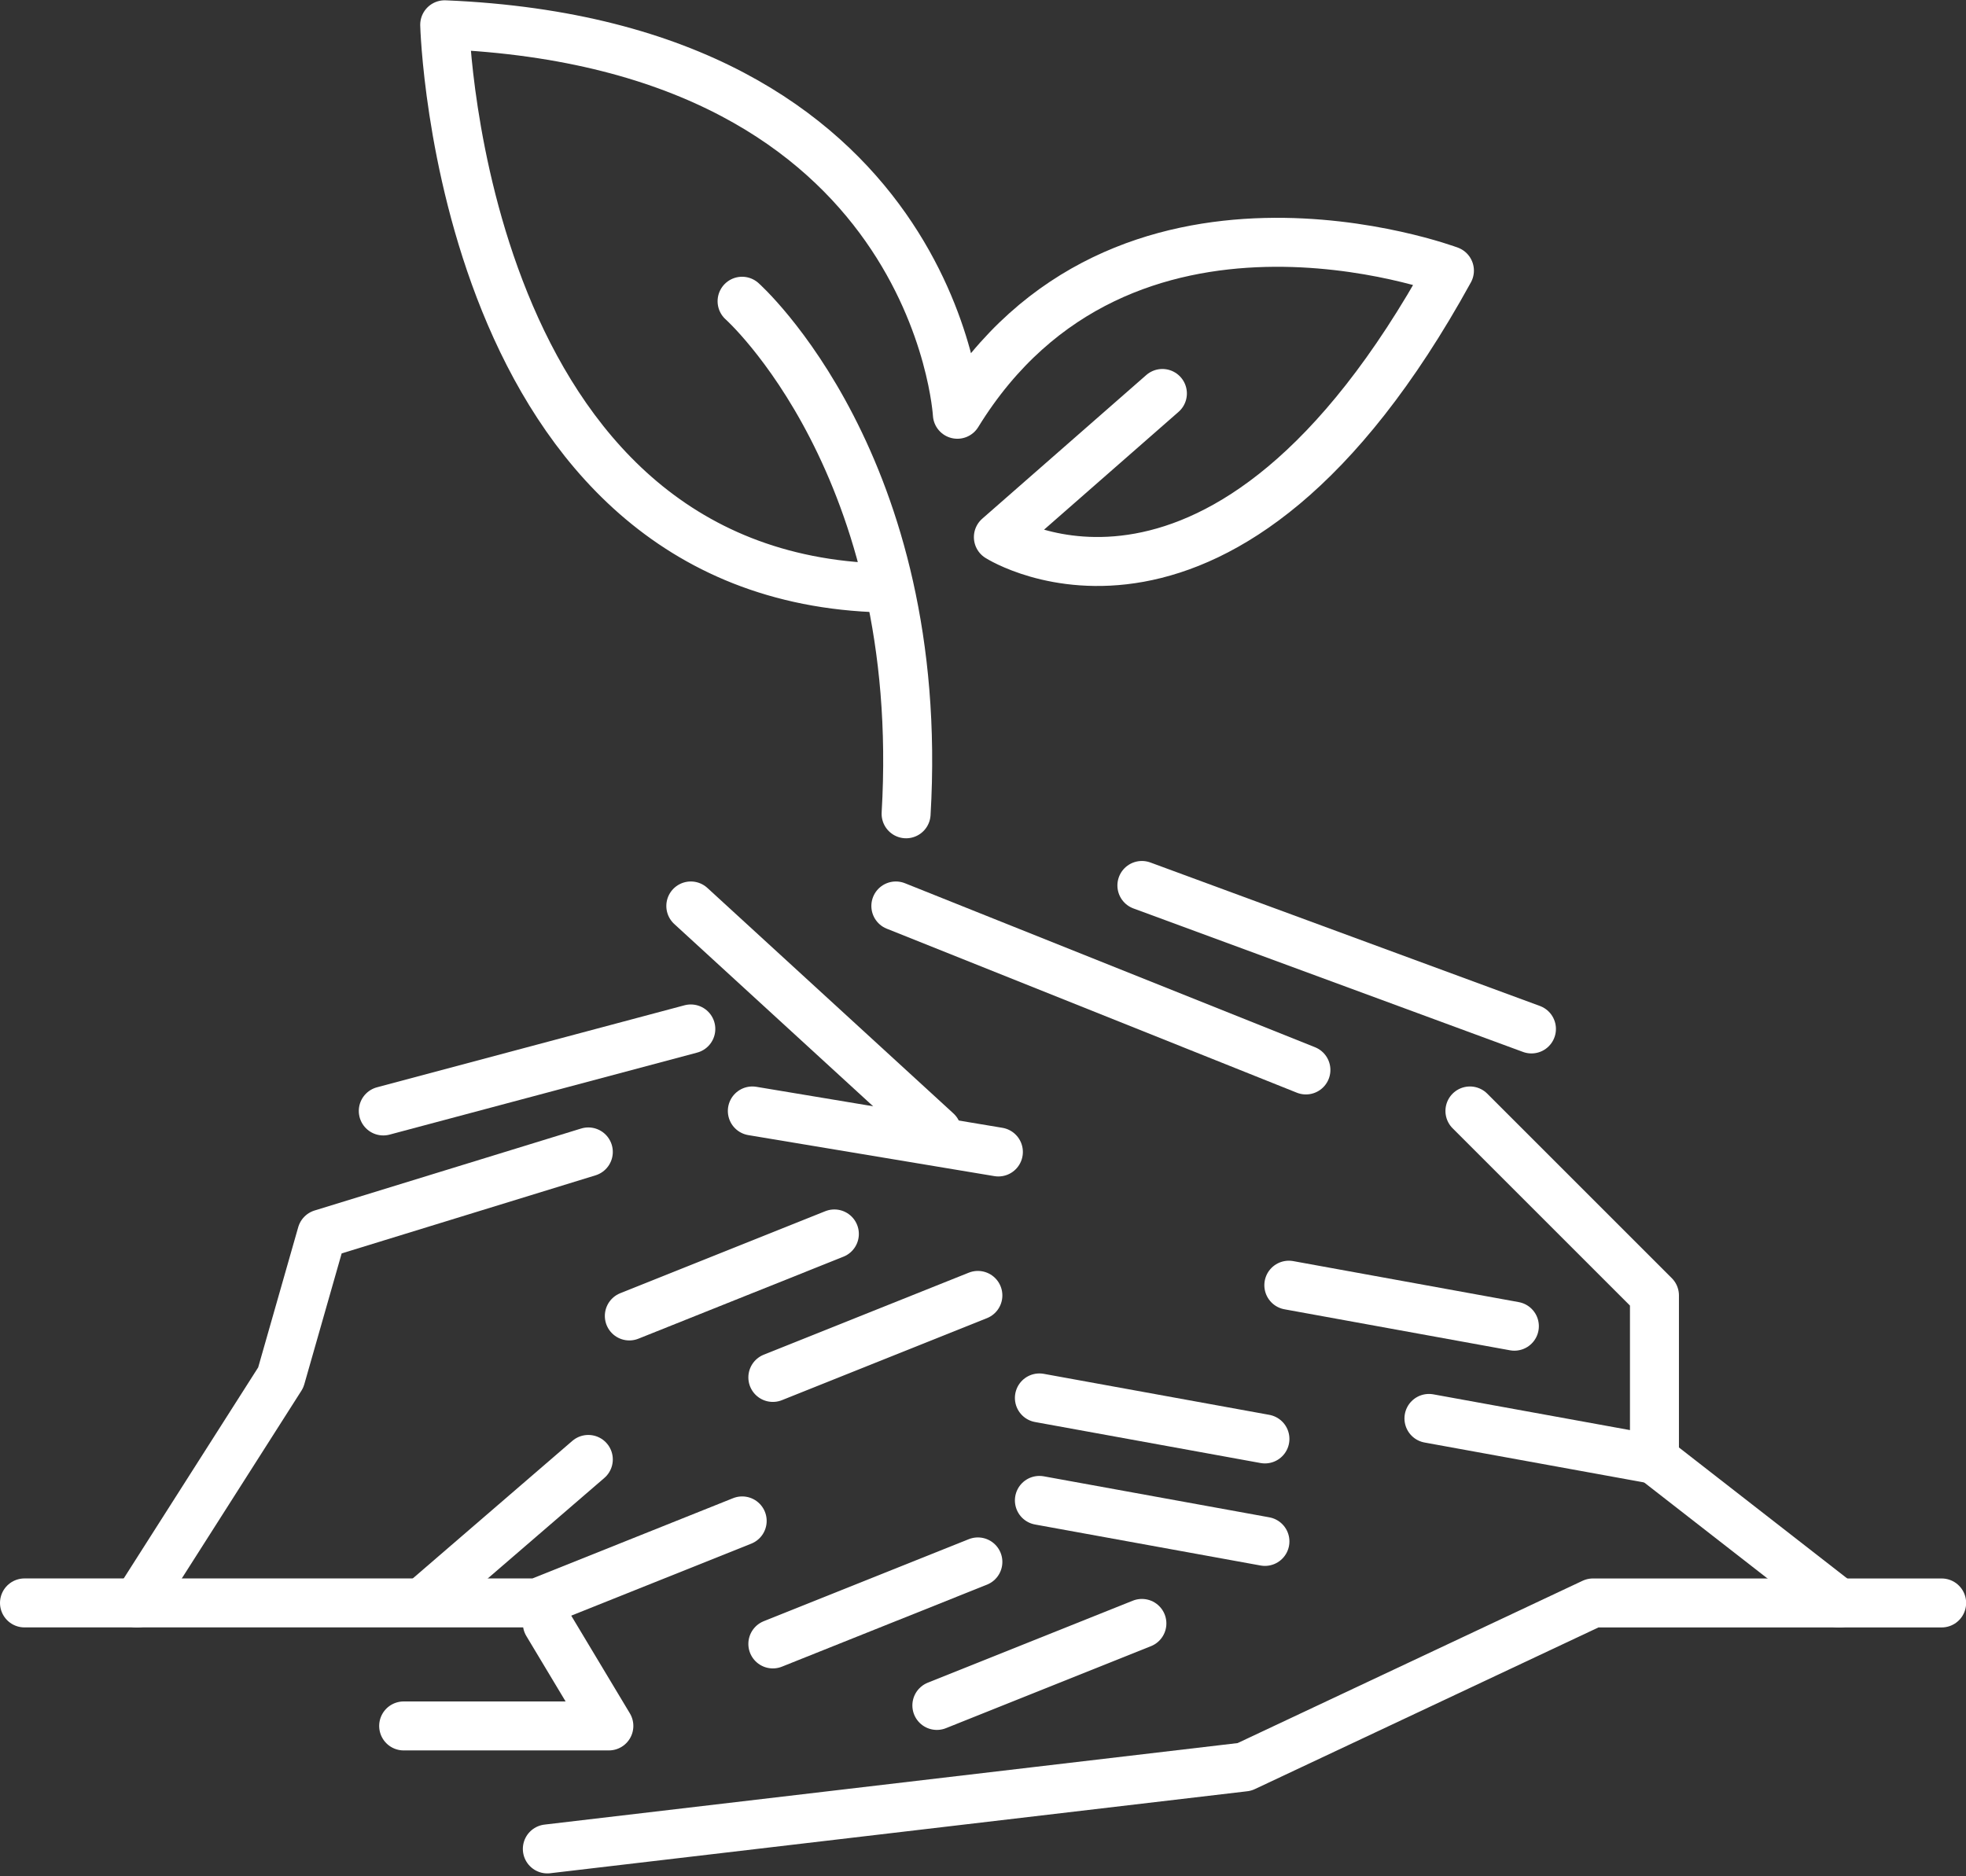
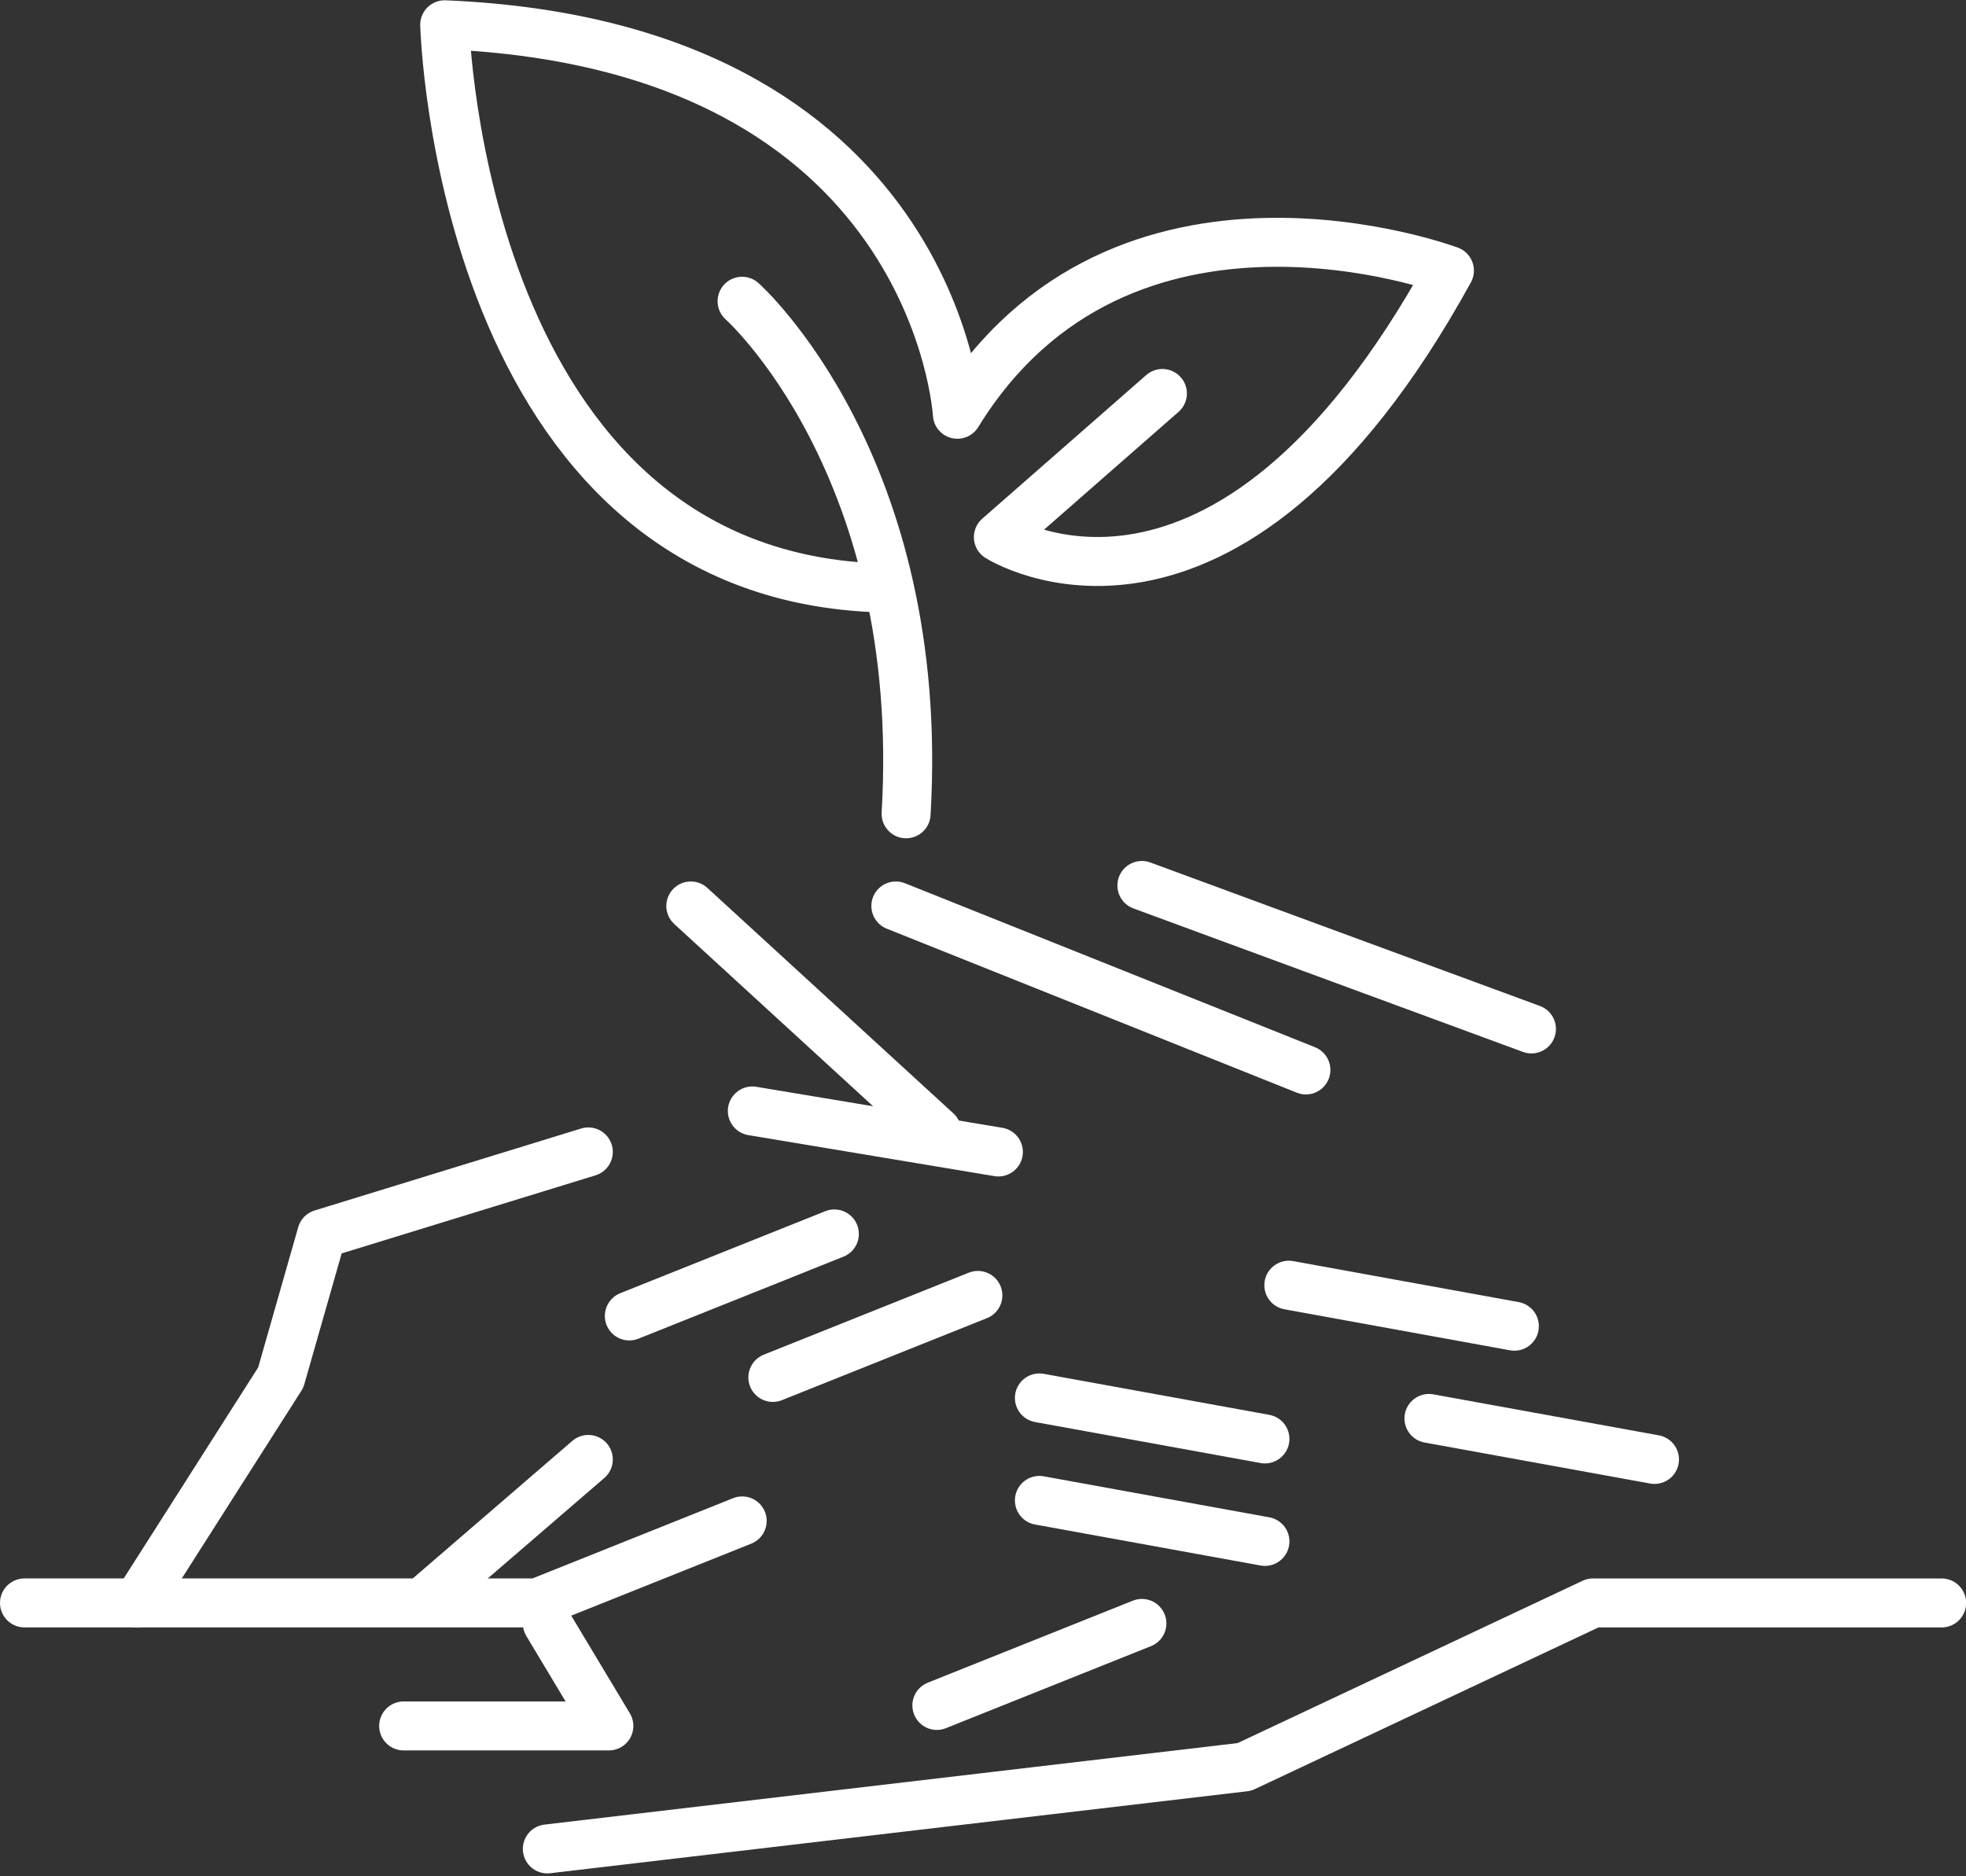
<svg xmlns="http://www.w3.org/2000/svg" width="60.208" height="57.465" viewBox="0 0 60.208 57.465">
  <rect x="0" y="0" width="60.208" height="57.465" fill="#333333" stroke="none" />
  <g id="グループ_32" data-name="グループ 32" transform="translate(-633.338 -5672.134)">
    <path id="パス_50" data-name="パス 50" d="M656.064,5681.361s5.651,5.023,5.023,15.7" fill="none" stroke="#fff" stroke-linecap="round" stroke-linejoin="round" stroke-width="1.5" />
    <path id="パス_51" data-name="パス 51" d="M668.936,5684.186l-5.023,4.4s6.907,4.4,13.813-8.163c0,0-10.046-3.767-15.069,4.4,0,0-.628-11.3-15.7-11.93,0,0,.447,16.919,13.409,17.25" fill="none" stroke="#fff" stroke-linecap="round" stroke-linejoin="round" stroke-width="1.5" />
    <line id="線_41" data-name="線 41" x2="11.93" y2="4.395" transform="translate(668.308 5699.256)" fill="none" stroke="#fff" stroke-linecap="round" stroke-linejoin="round" stroke-width="1.5" />
    <line id="線_42" data-name="線 42" x2="12.558" y2="5.023" transform="translate(660.773 5699.884)" fill="none" stroke="#fff" stroke-linecap="round" stroke-linejoin="round" stroke-width="1.5" />
-     <path id="パス_52" data-name="パス 52" d="M678.354,5706.163l5.651,5.651v5.023l5.651,4.4" fill="none" stroke="#fff" stroke-linecap="round" stroke-linejoin="round" stroke-width="1.5" />
    <line id="線_43" data-name="線 43" x2="6.907" y2="1.256" transform="translate(677.099 5715.581)" fill="none" stroke="#fff" stroke-linecap="round" stroke-linejoin="round" stroke-width="1.5" />
    <line id="線_44" data-name="線 44" x2="6.907" y2="1.256" transform="translate(672.808 5711.5)" fill="none" stroke="#fff" stroke-linecap="round" stroke-linejoin="round" stroke-width="1.5" />
    <path id="パス_53" data-name="パス 53" d="M650.1,5728.767l21.348-2.511,10.674-5.023H692.8" fill="none" stroke="#fff" stroke-linecap="round" stroke-linejoin="round" stroke-width="1.5" />
    <line id="線_45" data-name="線 45" x1="6.279" y2="2.512" transform="translate(662.029 5721.86)" fill="none" stroke="#fff" stroke-linecap="round" stroke-linejoin="round" stroke-width="1.5" />
-     <line id="線_46" data-name="線 46" x1="6.279" y2="2.512" transform="translate(657.006 5719.976)" fill="none" stroke="#fff" stroke-linecap="round" stroke-linejoin="round" stroke-width="1.5" />
    <line id="線_47" data-name="線 47" x1="6.279" y2="2.512" transform="translate(657.006 5711.813)" fill="none" stroke="#fff" stroke-linecap="round" stroke-linejoin="round" stroke-width="1.5" />
    <line id="線_48" data-name="線 48" x1="6.279" y2="2.512" transform="translate(652.611 5709.93)" fill="none" stroke="#fff" stroke-linecap="round" stroke-linejoin="round" stroke-width="1.5" />
    <line id="線_49" data-name="線 49" x2="6.907" y2="1.256" transform="translate(665.169 5718.092)" fill="none" stroke="#fff" stroke-linecap="round" stroke-linejoin="round" stroke-width="1.5" />
    <line id="線_50" data-name="線 50" x2="6.907" y2="1.256" transform="translate(665.169 5714.953)" fill="none" stroke="#fff" stroke-linecap="round" stroke-linejoin="round" stroke-width="1.5" />
    <line id="線_51" data-name="線 51" x2="7.535" y2="1.256" transform="translate(656.378 5706.163)" fill="none" stroke="#fff" stroke-linecap="round" stroke-linejoin="round" stroke-width="1.5" />
    <line id="線_52" data-name="線 52" x2="7.535" y2="6.907" transform="translate(654.494 5699.884)" fill="none" stroke="#fff" stroke-linecap="round" stroke-linejoin="round" stroke-width="1.5" />
-     <line id="線_53" data-name="線 53" x1="9.418" y2="2.512" transform="translate(645.076 5703.651)" fill="none" stroke="#fff" stroke-linecap="round" stroke-linejoin="round" stroke-width="1.5" />
    <path id="パス_54" data-name="パス 54" d="M651.355,5707.418l-8.163,2.511-1.256,4.4-4.4,6.907" fill="none" stroke="#fff" stroke-linecap="round" stroke-linejoin="round" stroke-width="1.5" />
    <path id="パス_55" data-name="パス 55" d="M634.088,5721.232h15.7l6.279-2.512" fill="none" stroke="#fff" stroke-linecap="round" stroke-linejoin="round" stroke-width="1.5" />
    <line id="線_54" data-name="線 54" y1="4.2" x2="4.871" transform="translate(646.484 5716.837)" fill="none" stroke="#fff" stroke-linecap="round" stroke-linejoin="round" stroke-width="1.5" />
    <path id="パス_56" data-name="パス 56" d="M650.1,5721.86l1.884,3.14H645.7" fill="none" stroke="#fff" stroke-linecap="round" stroke-linejoin="round" stroke-width="1.5" />
  </g>
</svg>